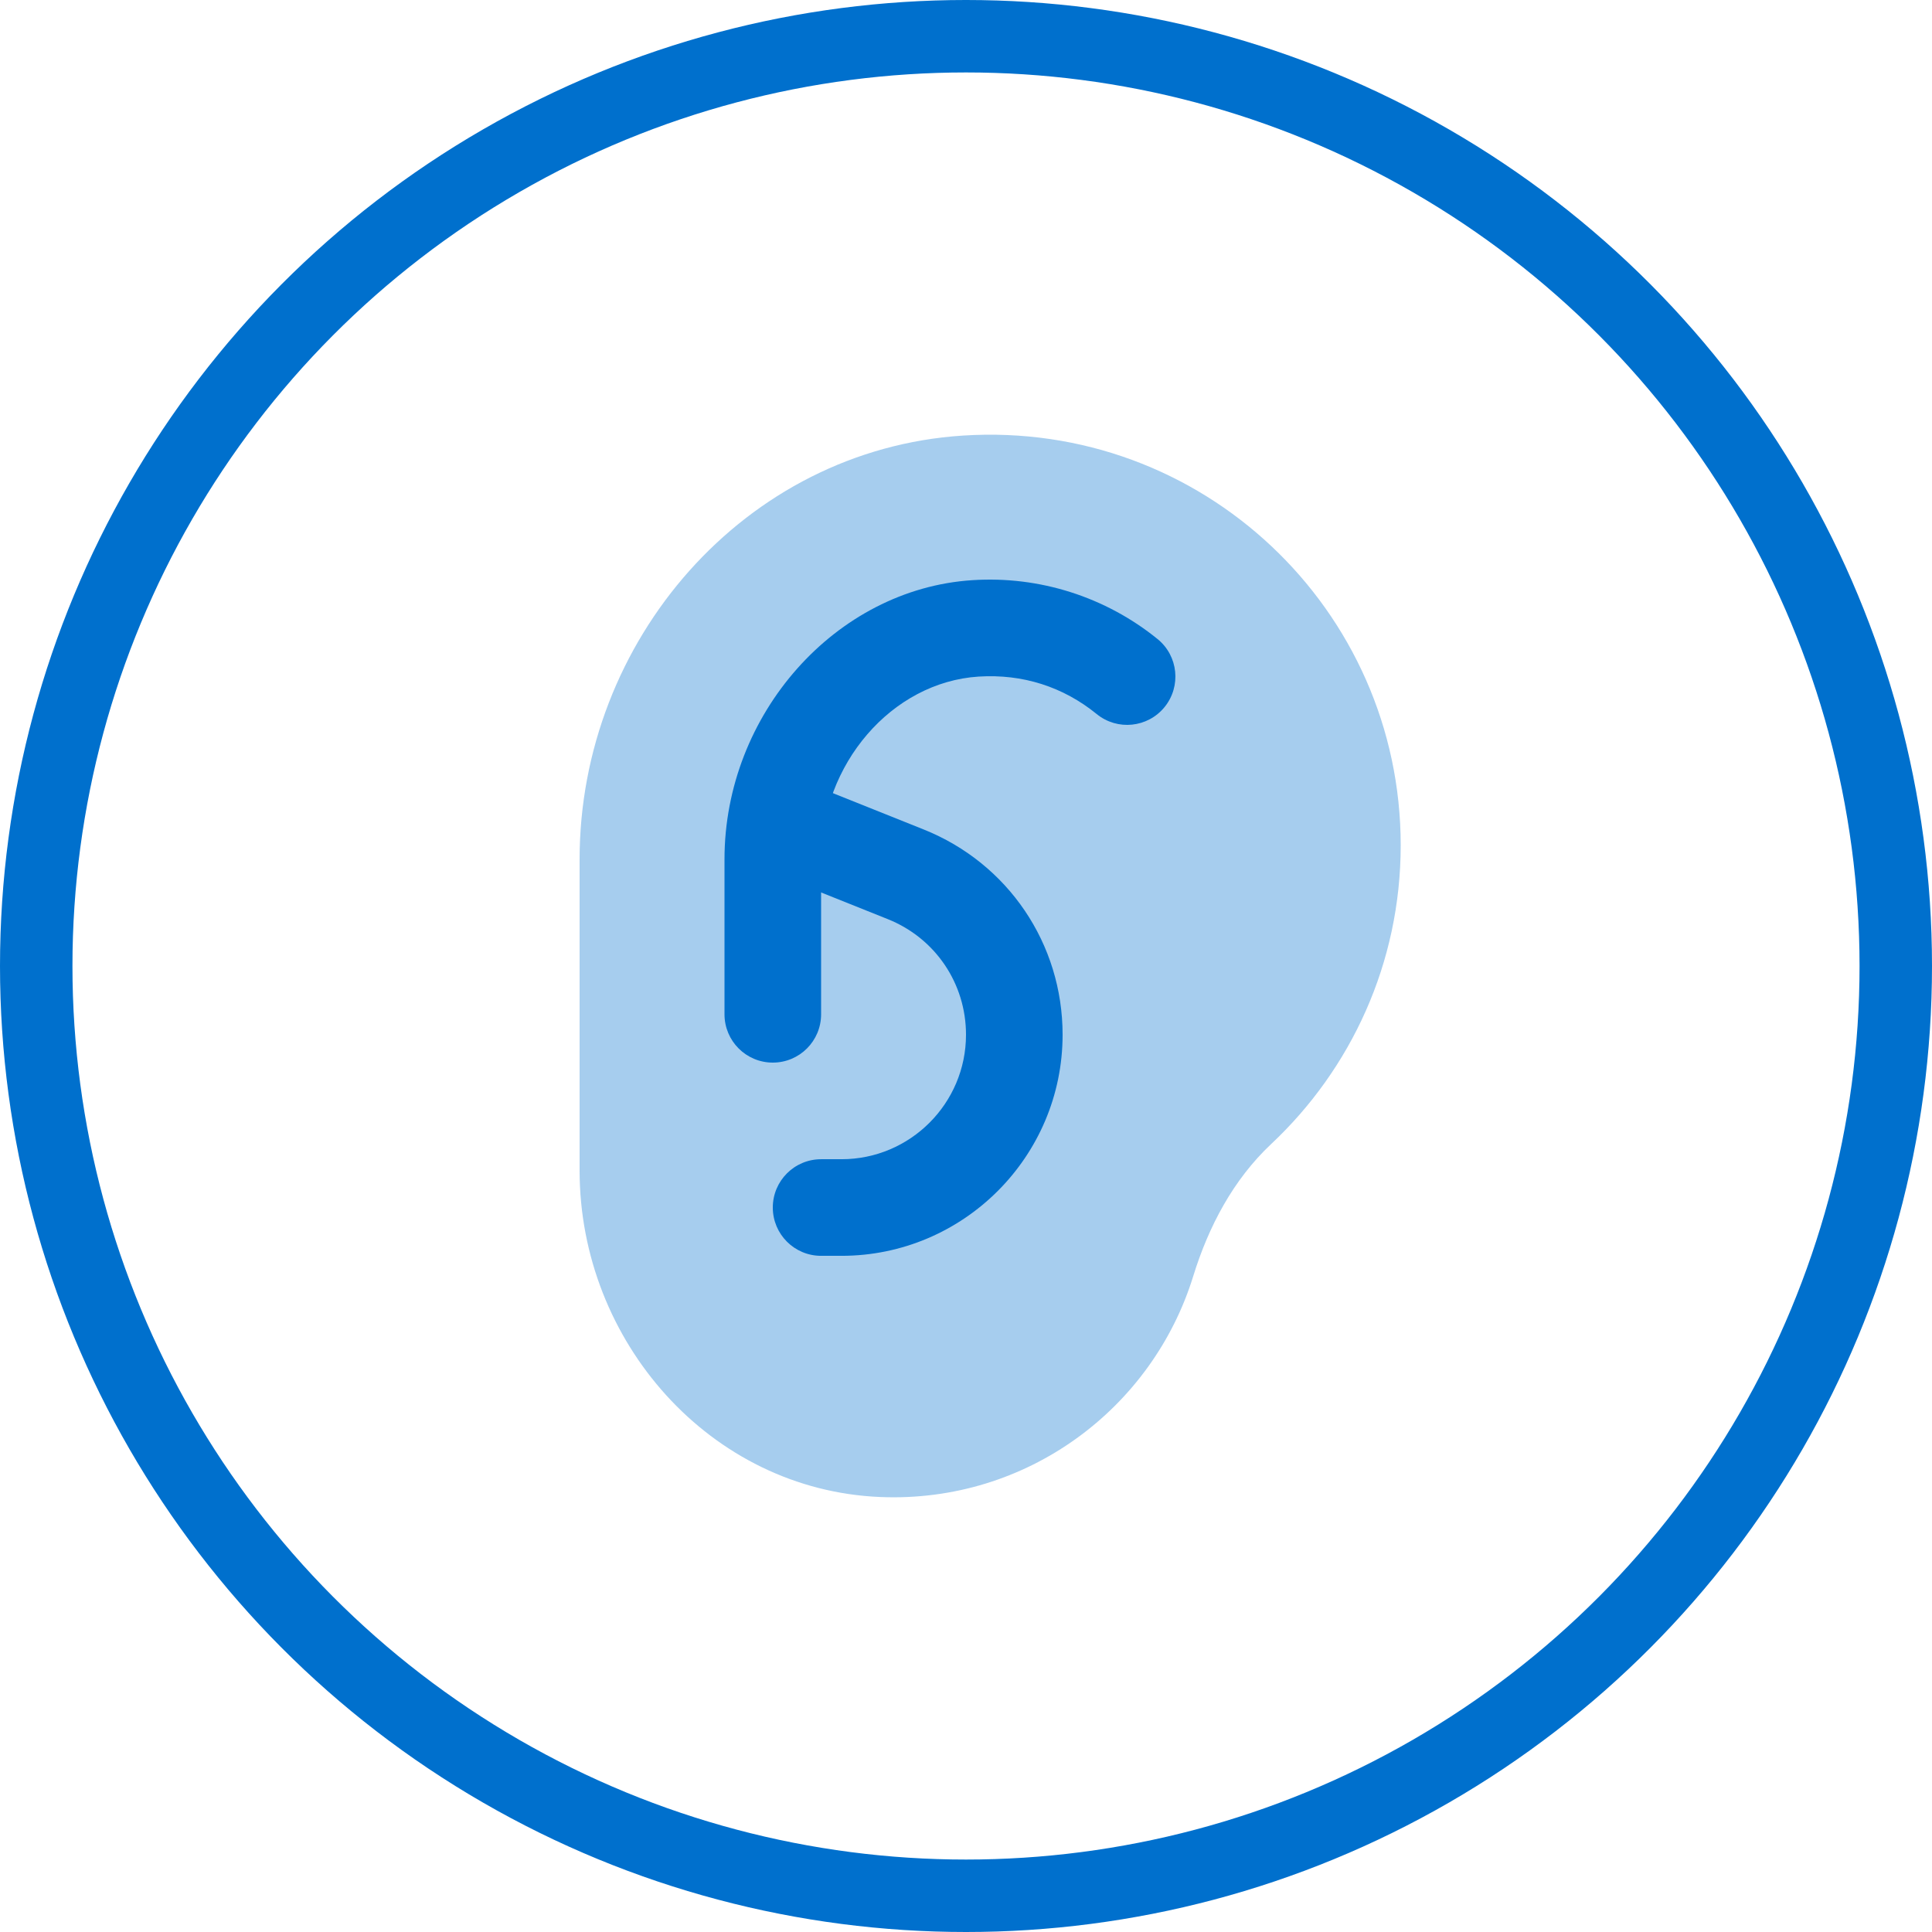
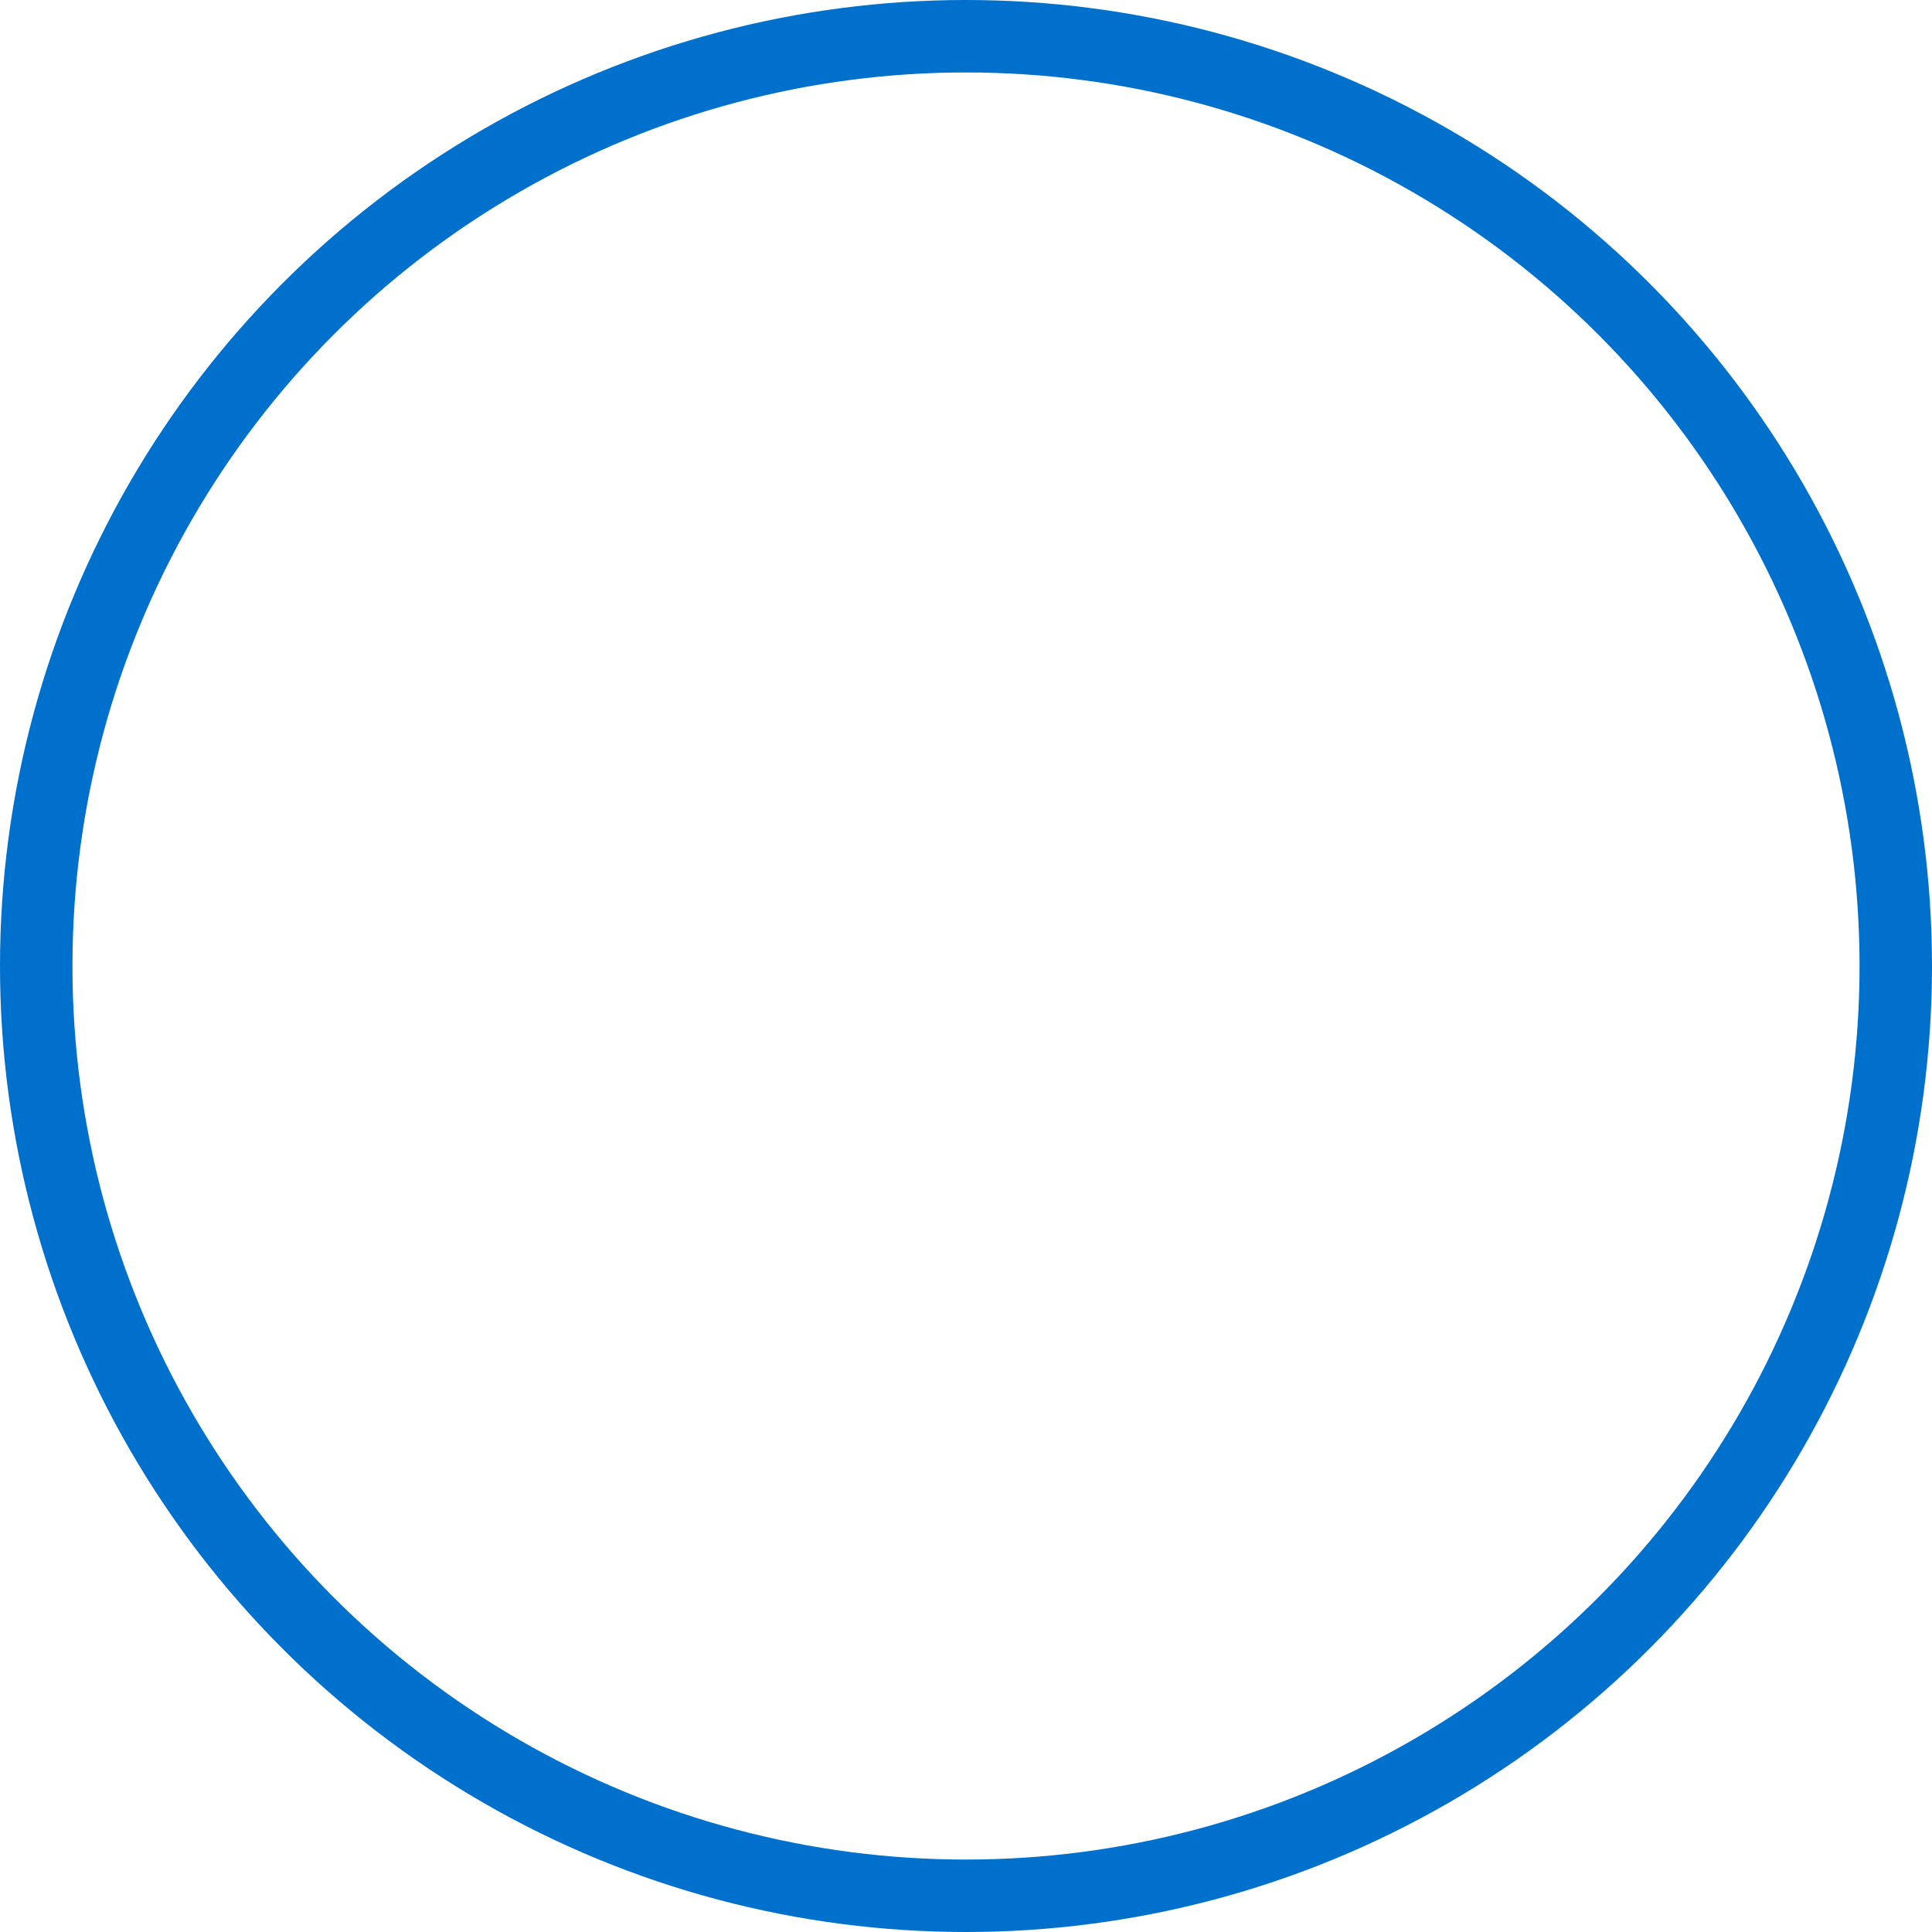
<svg xmlns="http://www.w3.org/2000/svg" width="160" height="160" viewBox="0 0 160 160" fill="none">
  <circle cx="80" cy="80" r="77" stroke="#0070CD" stroke-width="6" />
-   <path opacity="0.35" d="M116 70.001C116 50.473 99.54 34.793 79.736 36.073C61.664 37.245 48 53.057 48 71.165V96.941C48 111.065 58.804 123.401 72.916 123.977C85.064 124.473 95.44 116.621 98.816 105.693C100.092 101.561 102.132 97.693 105.284 94.733C111.876 88.541 116 79.761 116 70.001Z" fill="#0070CD" />
-   <path d="M64 88C61.788 88 60 86.208 60 84V71.164C60 59.152 69.204 48.78 80.516 48.048C86.084 47.68 91.572 49.44 95.864 52.924C97.58 54.316 97.836 56.836 96.448 58.552C95.052 60.268 92.536 60.532 90.82 59.132C88.048 56.88 84.7 55.8 81.04 56.032C73.848 56.496 68 63.284 68 71.164V84C68 86.208 66.212 88 64 88Z" fill="#0070CD" />
-   <path d="M69.688 104.002H68C65.788 104.002 64 102.21 64 100.002C64 97.794 65.788 96.002 68 96.002H69.688C75.376 96.002 80 91.378 80 85.69C80 81.446 77.456 77.69 73.52 76.118L62.904 71.87C60.852 71.05 59.852 68.722 60.672 66.67C61.492 64.618 63.836 63.622 65.872 64.442L76.488 68.69C83.48 71.486 88 78.158 88 85.69C88 95.786 79.784 104.002 69.688 104.002Z" fill="#0070CD" />
</svg>